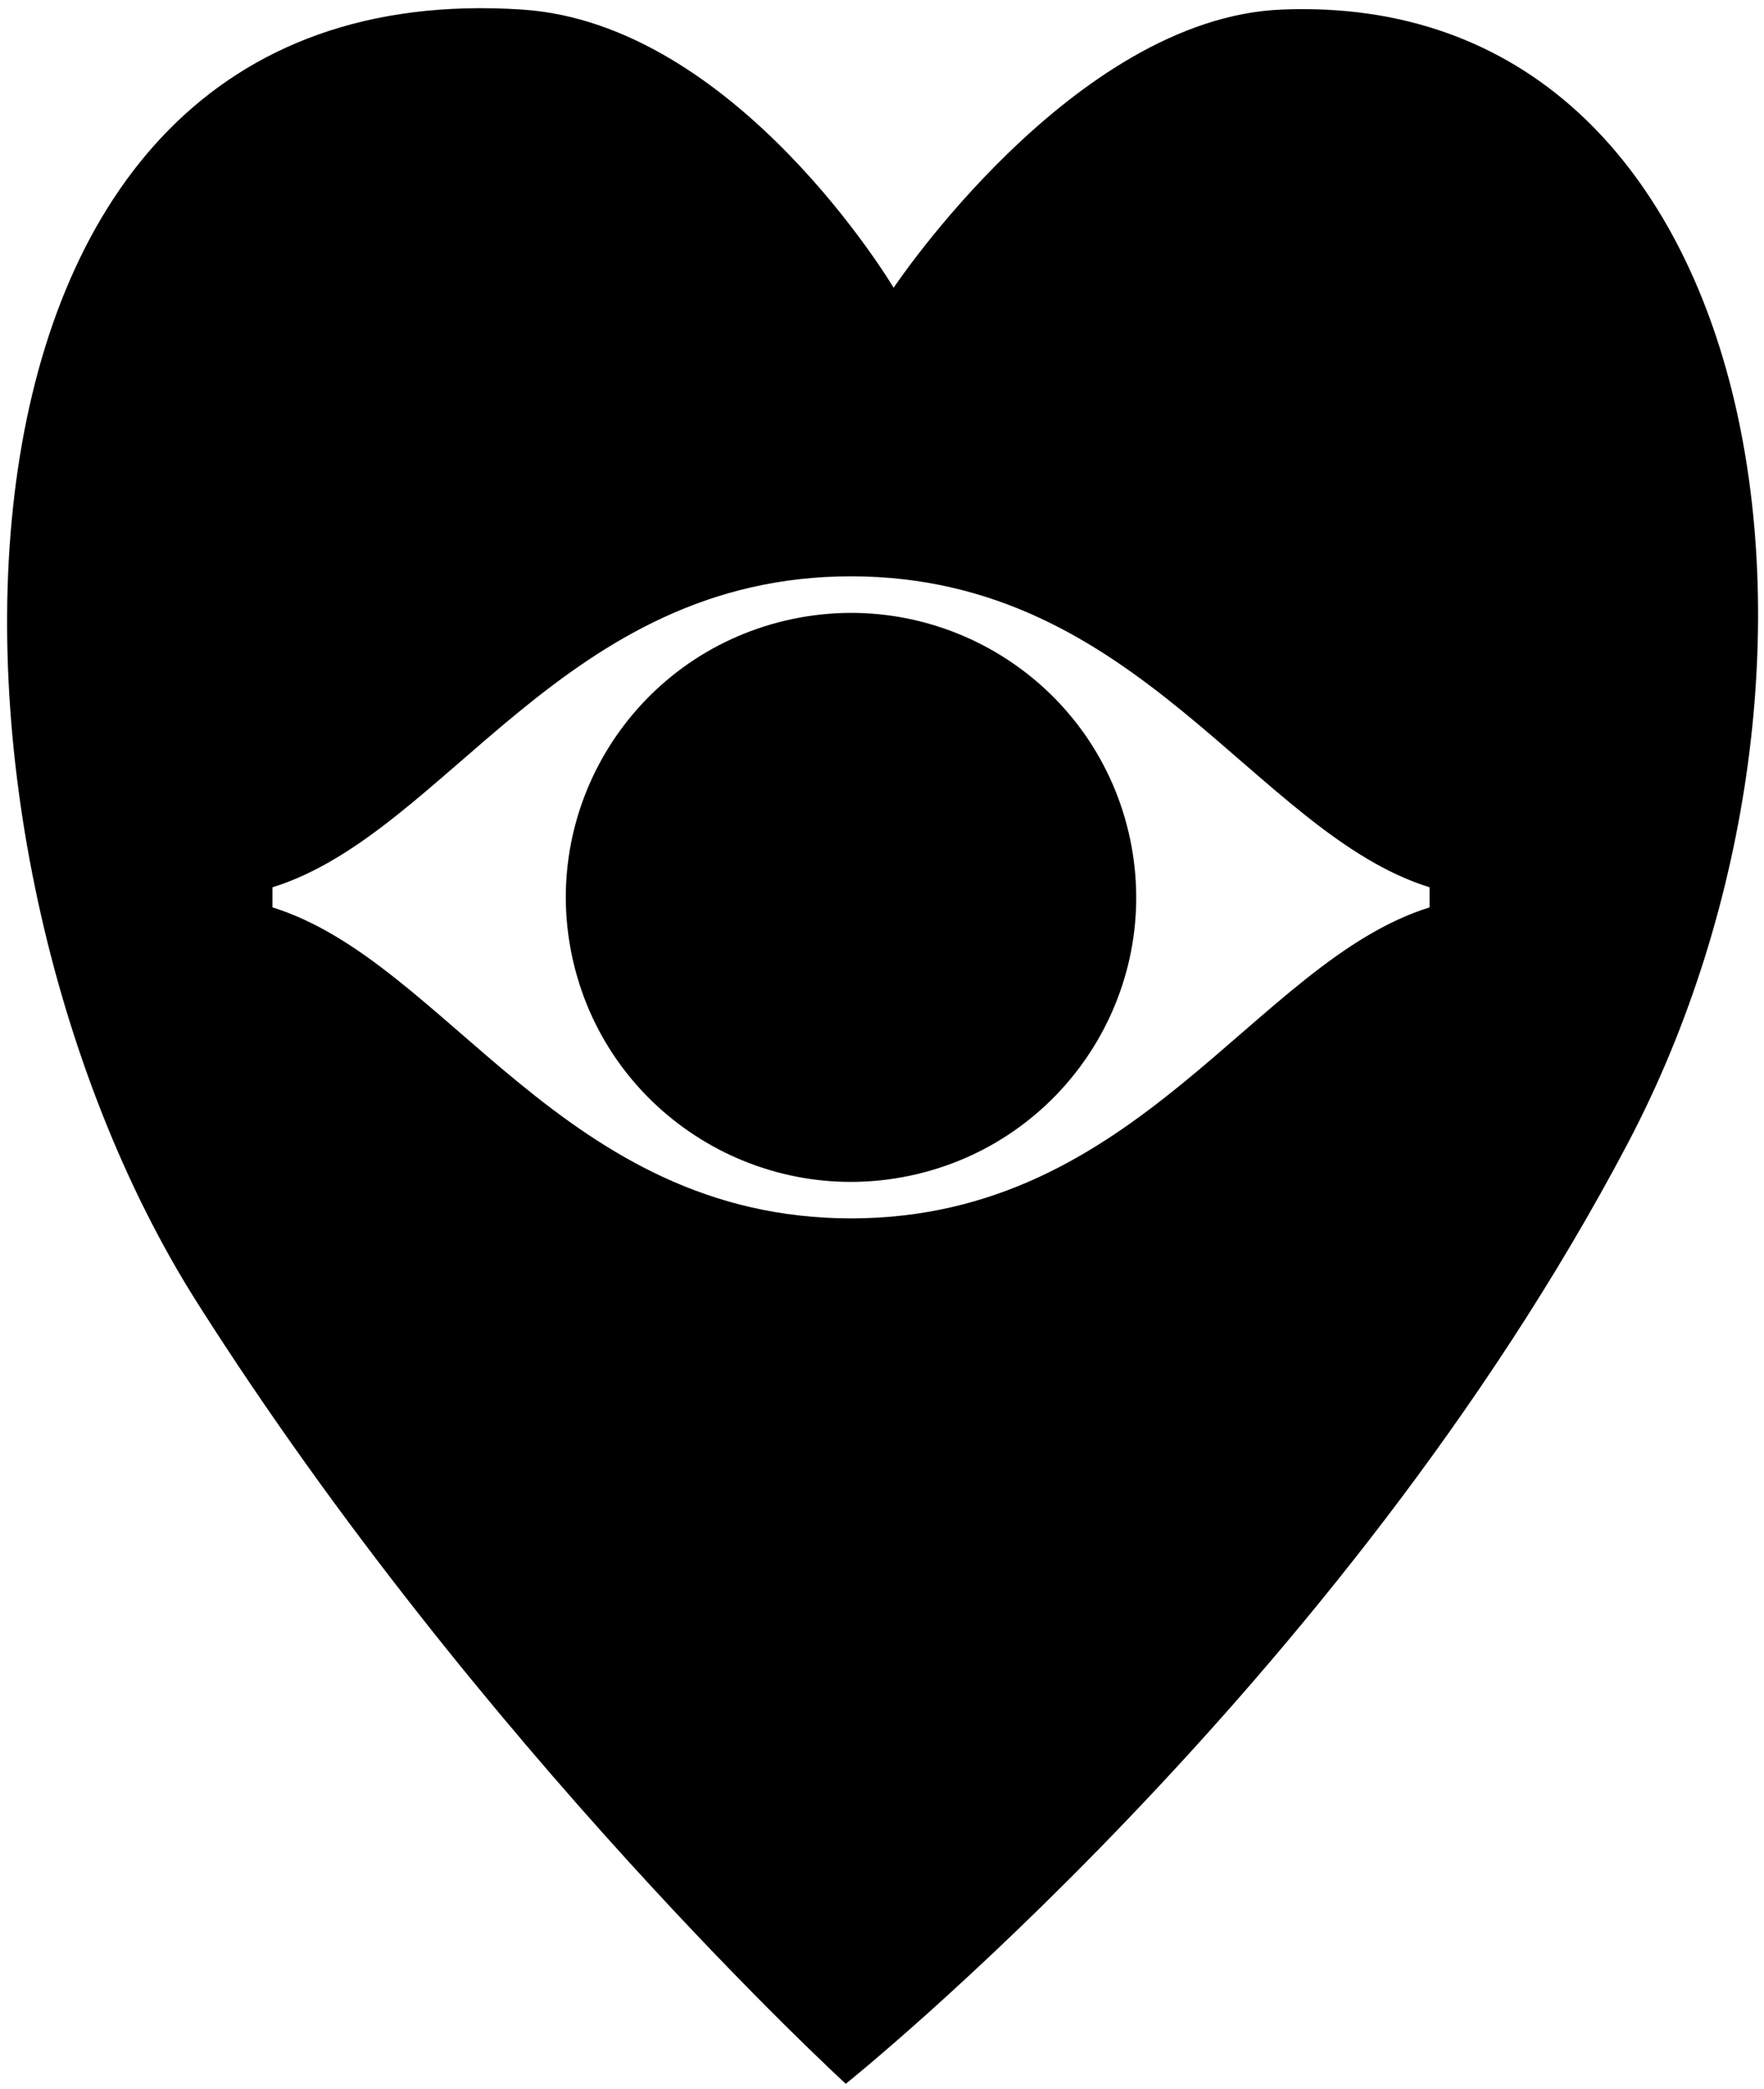
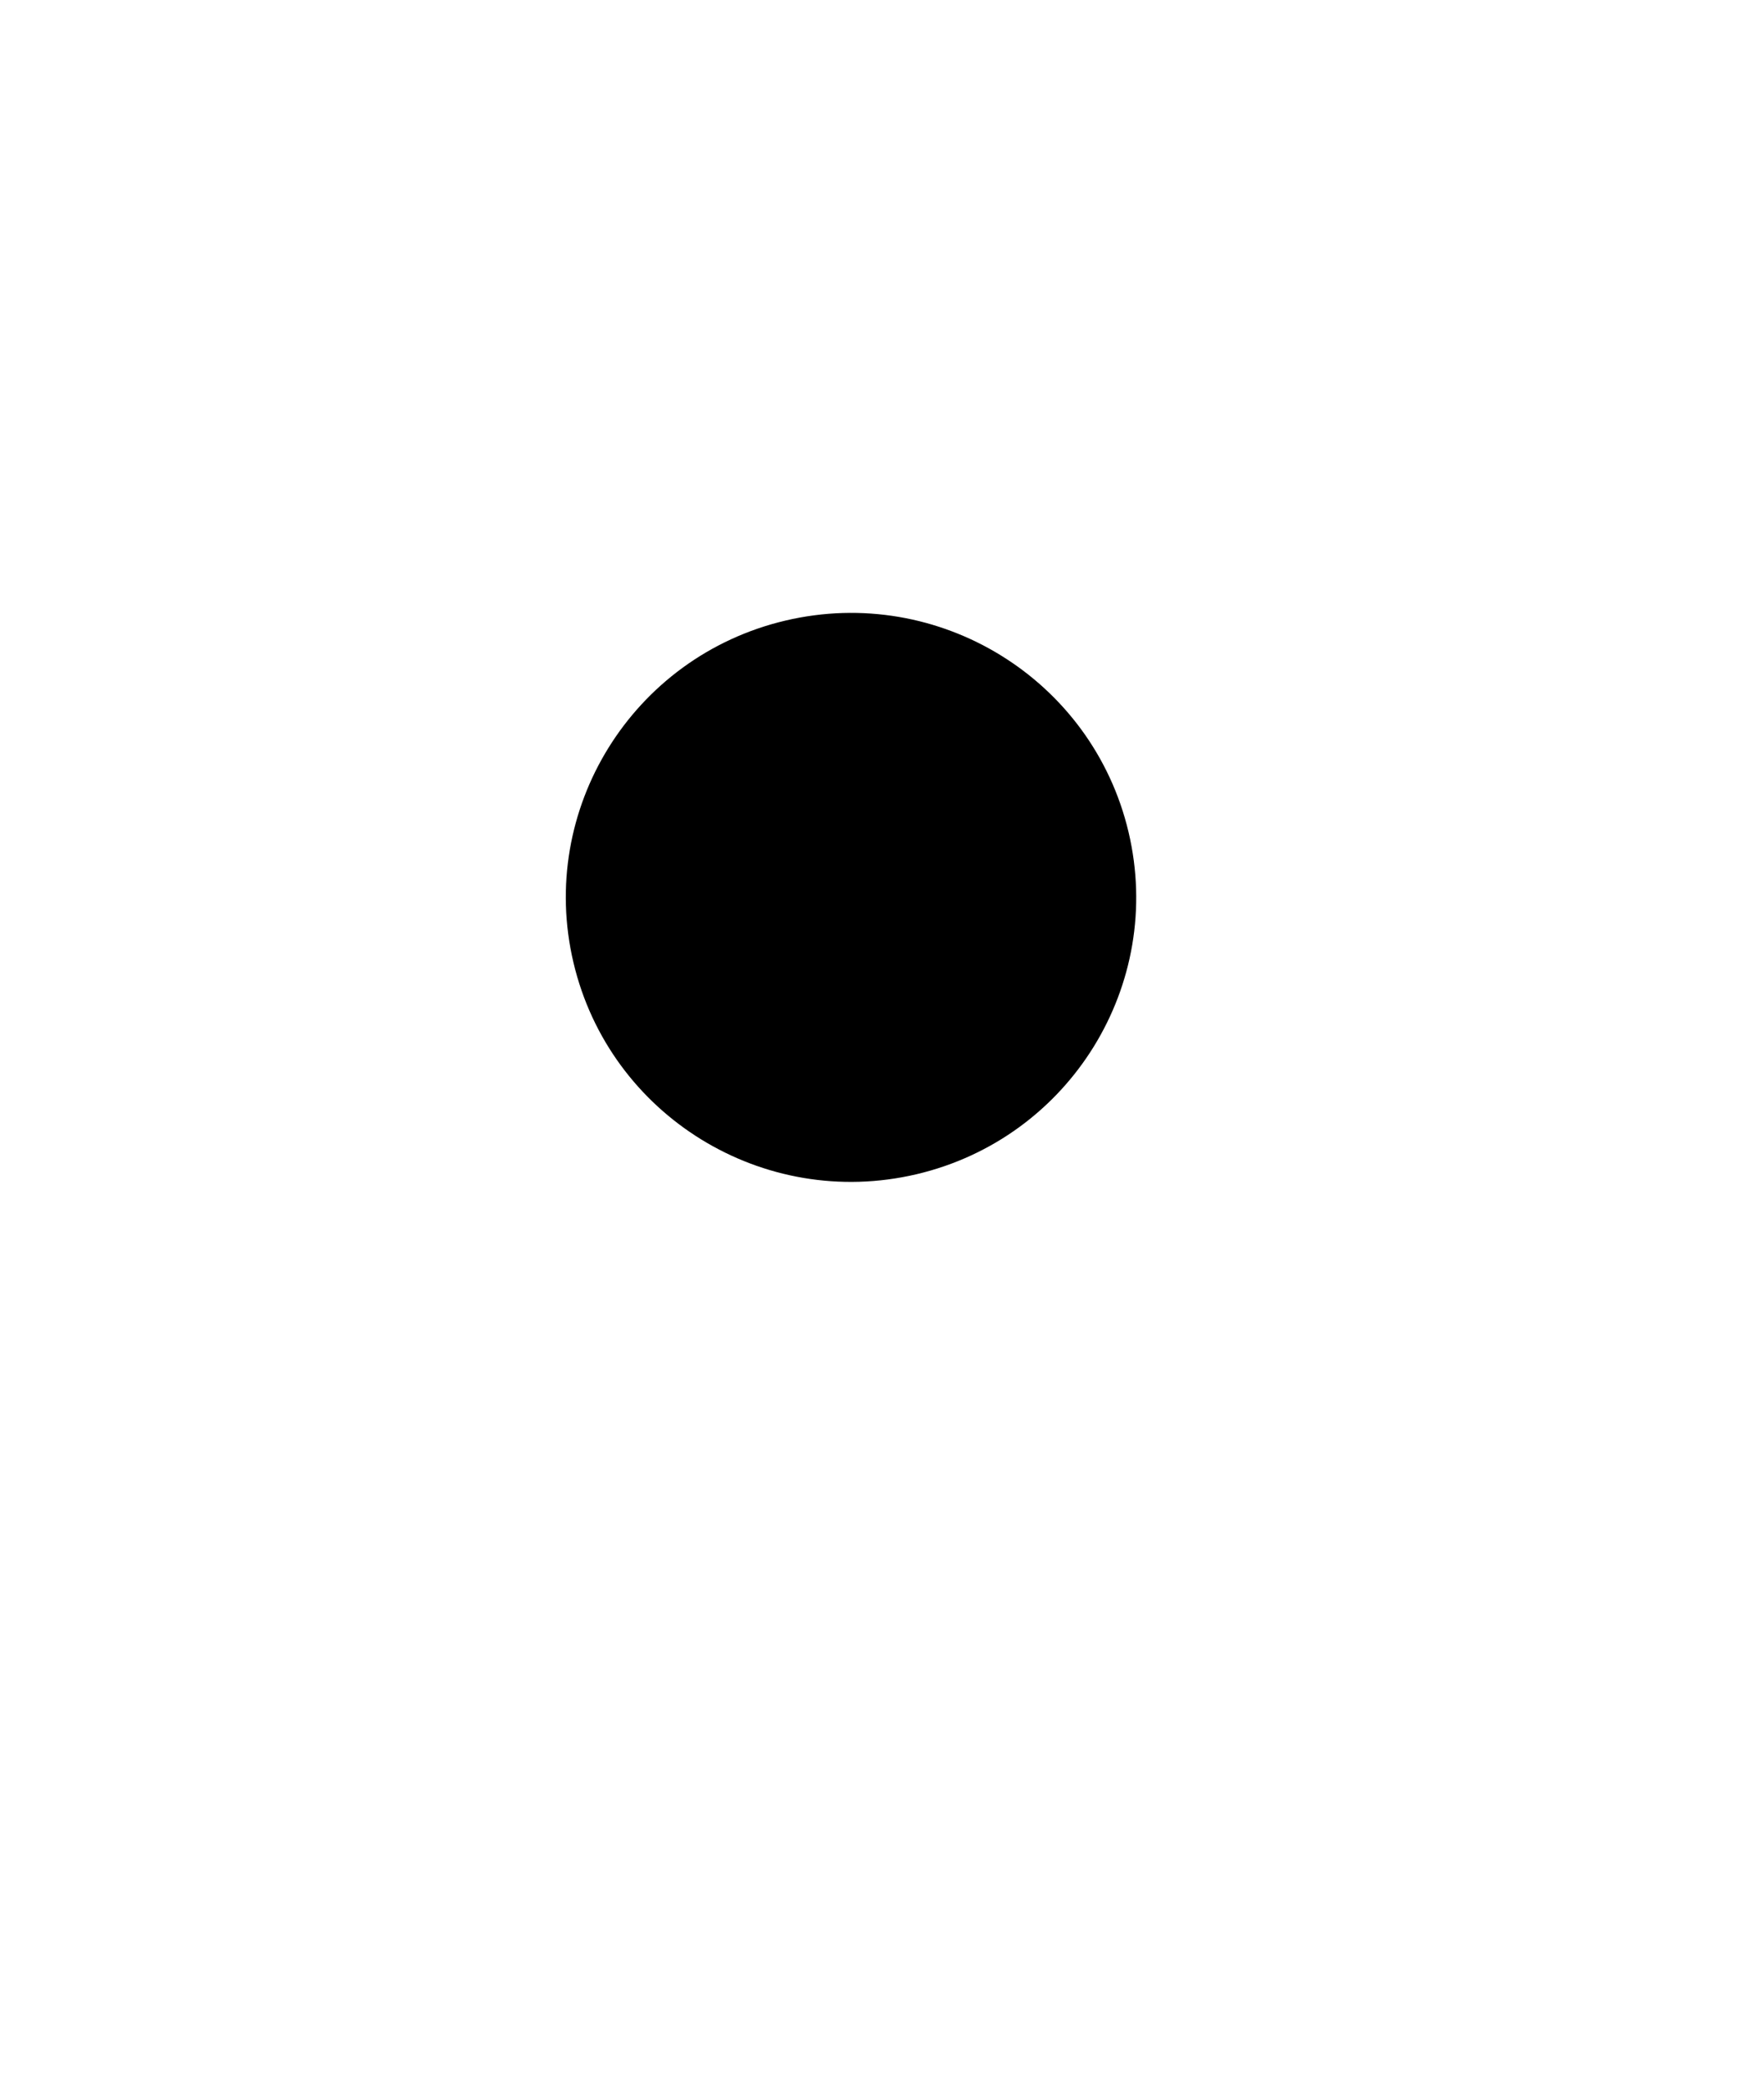
<svg xmlns="http://www.w3.org/2000/svg" width="136" height="161" viewBox="0 0 136 161" fill="none">
-   <path d="M65.2 160.629C65.2 160.629 103.404 130.07 125.488 88.148C144.809 51.484 136.482 -0.822 98.799 0.738C82.739 1.402 68.897 22.182 68.897 22.182C68.897 22.182 56.8 1.825 40.256 0.738C-7.56 -2.418 -7.245 65.047 15.214 100.429C37.02 134.796 65.2 160.617 65.2 160.617V160.629ZM21.008 68.395C34.474 64.201 43.444 44.424 65.612 44.424C87.781 44.424 96.75 64.201 110.216 68.395V69.943C96.75 74.137 87.781 93.914 65.612 93.914C43.444 93.914 34.474 74.137 21.008 69.943V68.395Z" fill="black" />
  <path d="M70.661 90.512C82.477 87.73 89.796 75.922 87.007 64.136C84.218 52.351 72.378 45.053 60.561 47.834C48.744 50.616 41.426 62.424 44.215 74.209C47.004 85.994 58.844 93.293 70.661 90.512Z" fill="black" />
</svg>